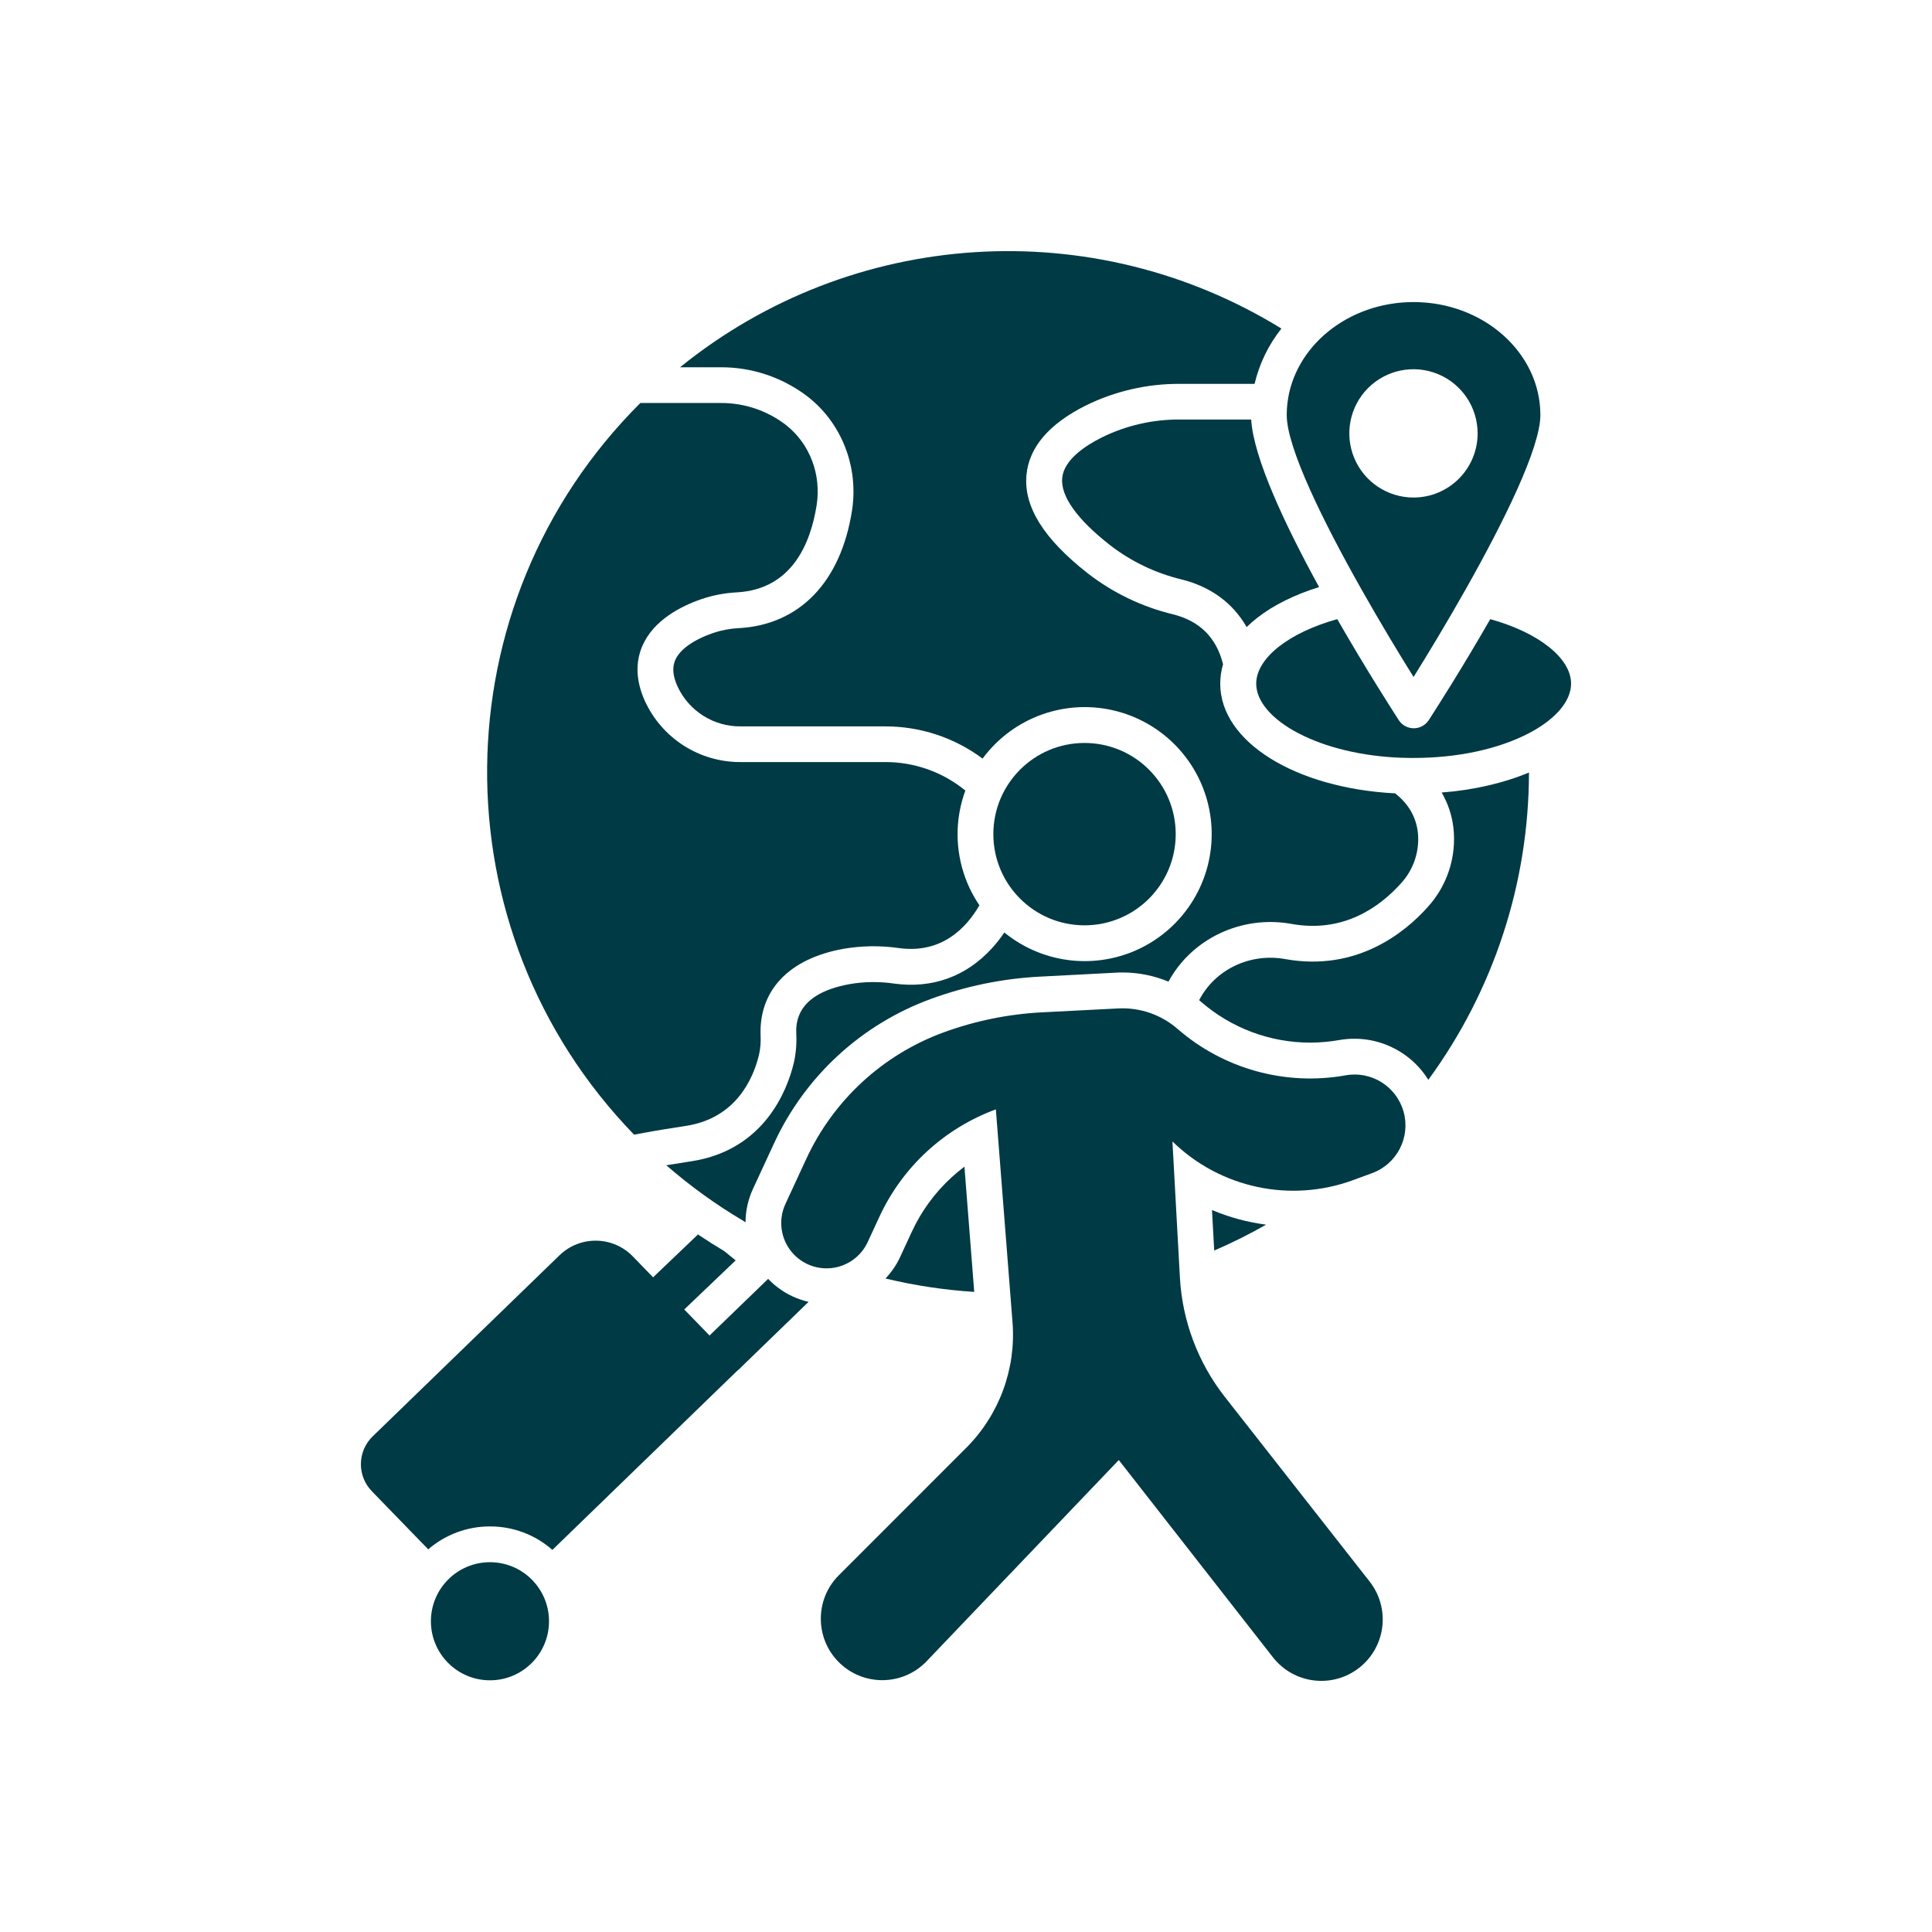
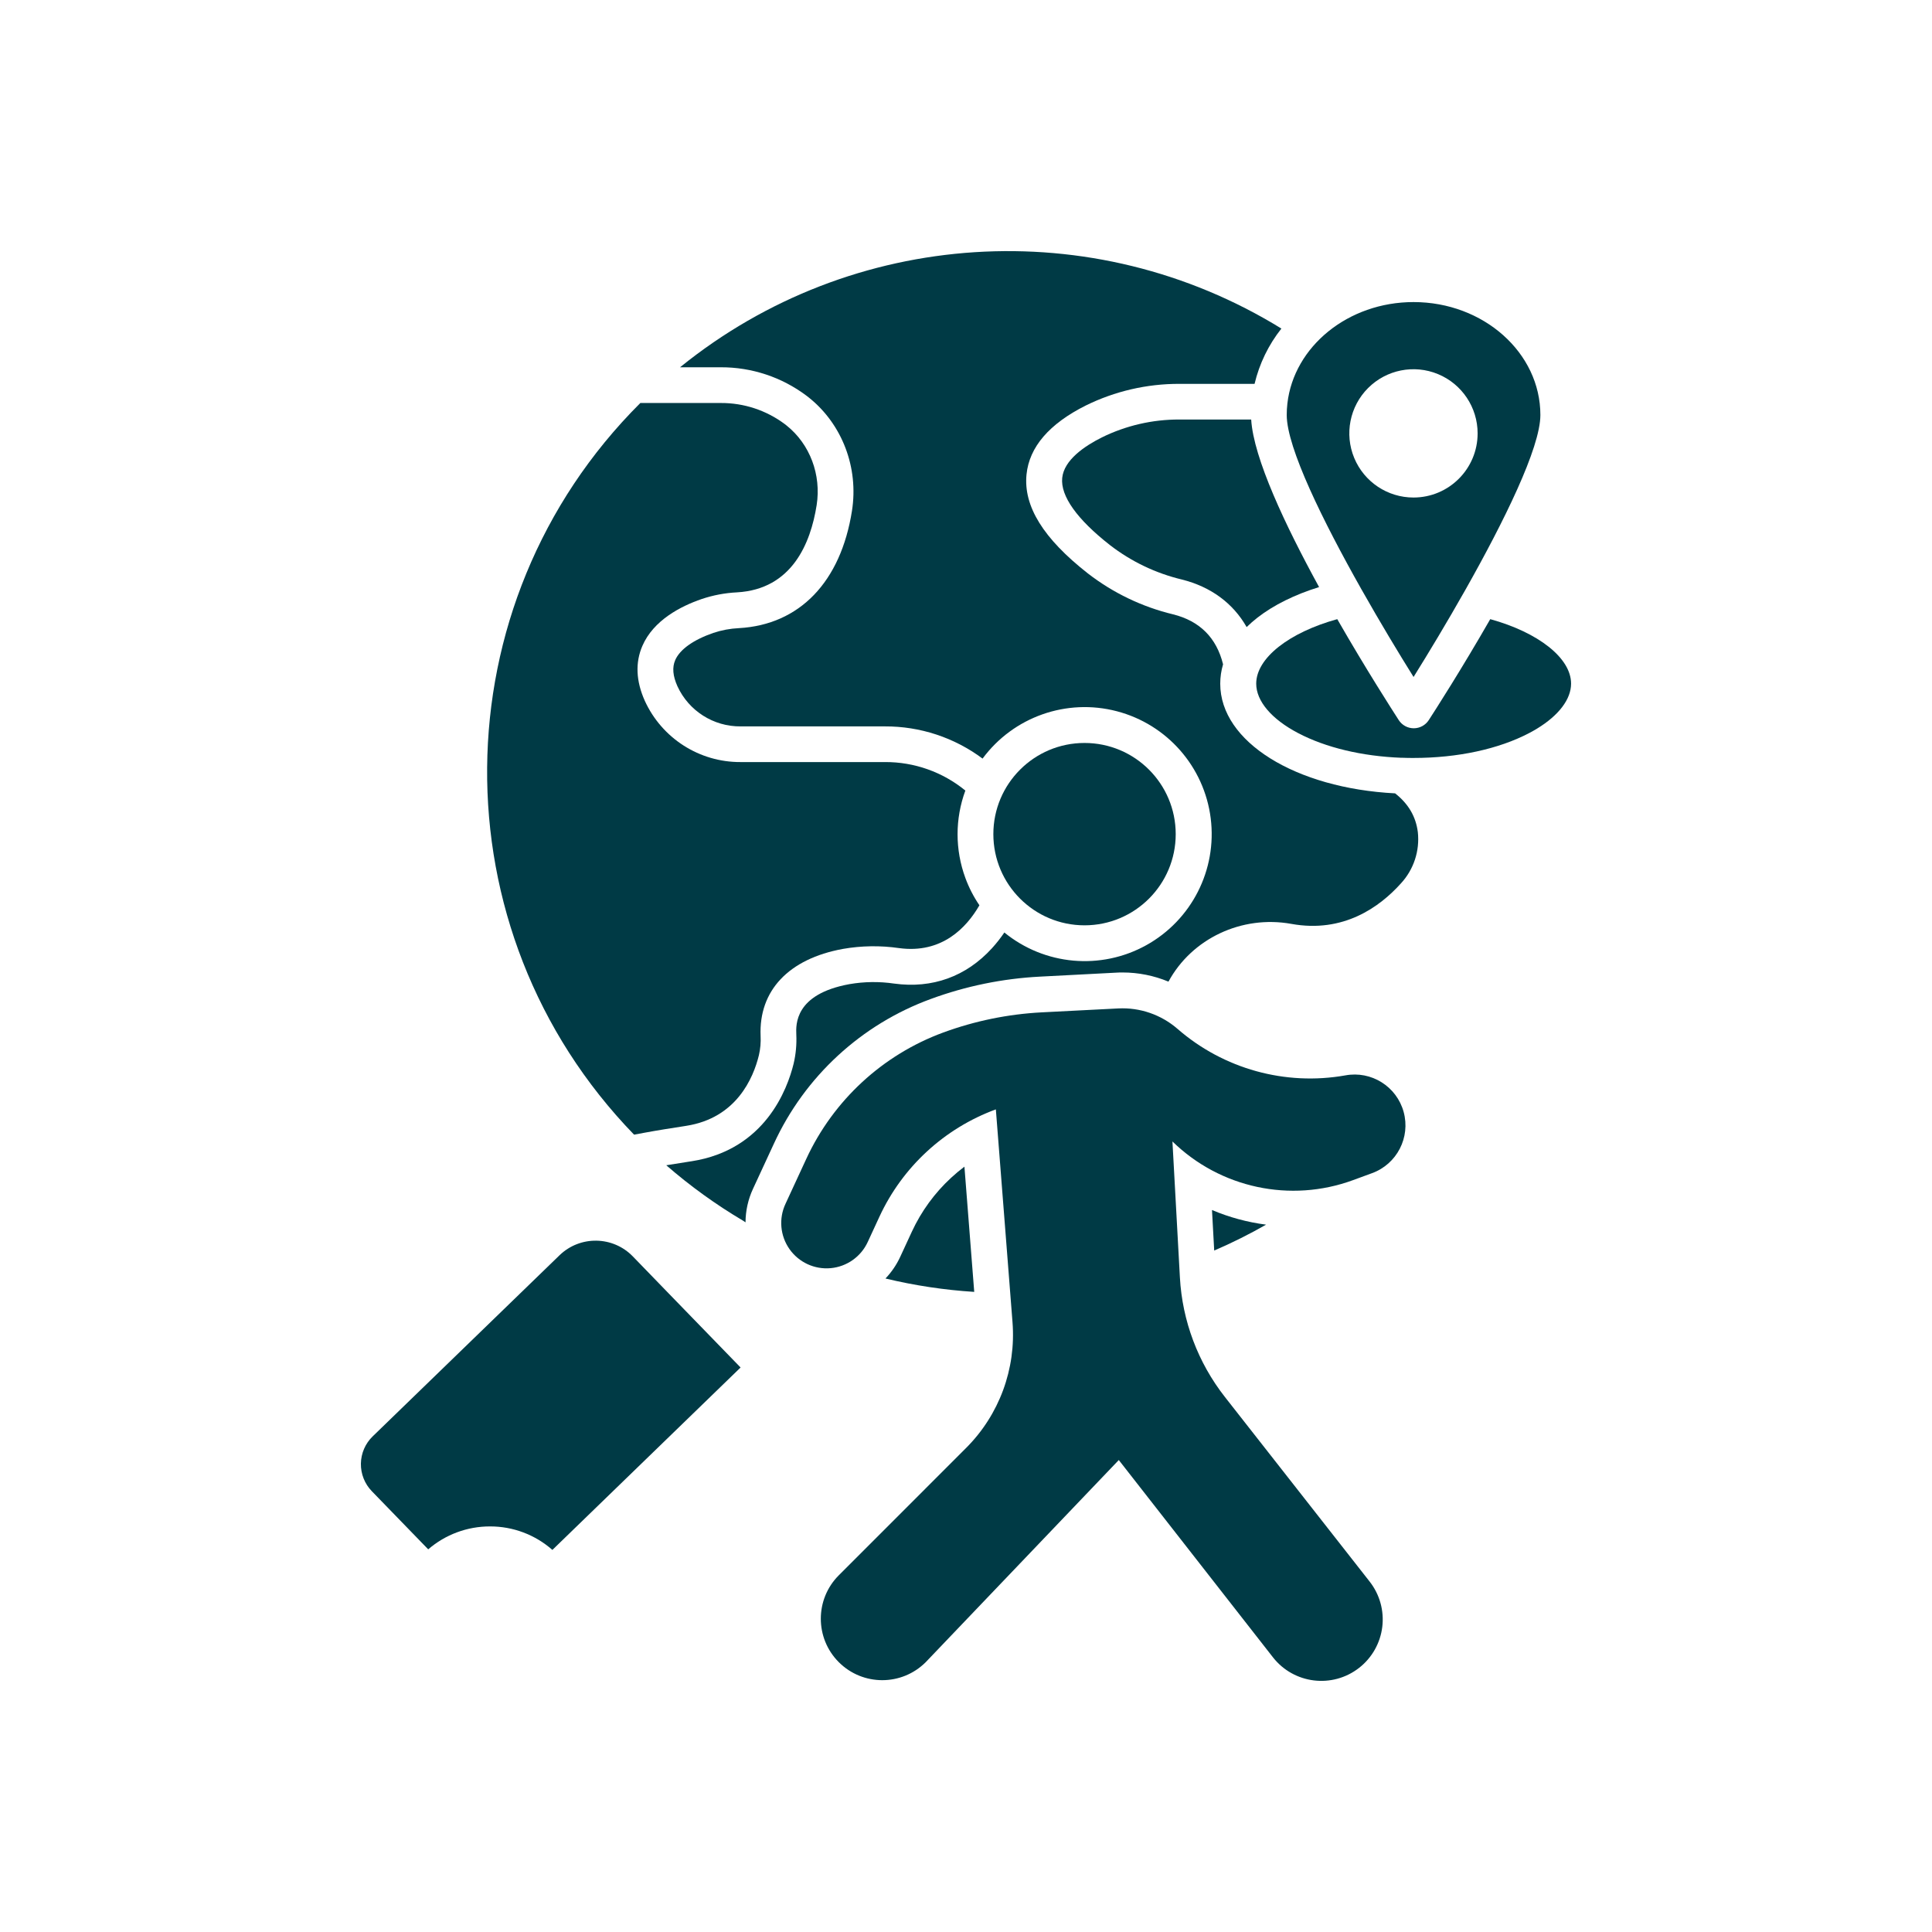
<svg xmlns="http://www.w3.org/2000/svg" version="1.1" width="1080" height="1080" viewBox="0 0 1080 1080" xml:space="preserve">
  <desc>Created with Fabric.js 5.2.4</desc>
  <defs>
</defs>
  <g transform="matrix(1 0 0 1 540 540)" id="de516206-cf08-4ae9-853a-fca4017ae8bd">
</g>
  <g transform="matrix(1 0 0 1 540 540)" id="0e143044-3544-4e20-b8c8-133d0c5a4779">
    <rect style="stroke: none; stroke-width: 1; stroke-dasharray: none; stroke-linecap: butt; stroke-dashoffset: 0; stroke-linejoin: miter; stroke-miterlimit: 4; fill: rgb(255,255,255); fill-rule: nonzero; opacity: 1; visibility: hidden;" vector-effect="non-scaling-stroke" x="-540" y="-540" rx="0" ry="0" width="1080" height="1080" />
  </g>
  <g transform="matrix(0 0 0 0 0 0)">
    <g style="">
</g>
  </g>
  <g transform="matrix(0 0 0 0 0 0)">
    <g style="">
</g>
  </g>
  <g transform="matrix(0 0 0 0 0 0)">
    <g style="">
</g>
  </g>
  <g transform="matrix(NaN NaN NaN NaN 0 0)">
    <g style="">
</g>
  </g>
  <g transform="matrix(1 0 0 1 540 540)">
    <g style="" vector-effect="non-scaling-stroke">
      <g transform="matrix(1 0 0 1 250.18 -266.36)">
        <path style="stroke: none; stroke-width: 1; stroke-dasharray: none; stroke-linecap: butt; stroke-dashoffset: 0; stroke-linejoin: miter; stroke-miterlimit: 4; fill: rgb(0,58,69); fill-rule: nonzero; opacity: 1;" vector-effect="non-scaling-stroke" transform=" translate(-750.18, -233.69)" d="M 750.19 128.91 C 713.53 128.91 683.29 153.8 679.66 185.59 C 679.41 187.731 679.287 189.885 679.29 192.04 C 679.29 210.39 699.73 251.69 720.89 289.2 L 721.38 290.06 C 731.59 308.13 741.93 325.27 750.19 338.48 C 758.44 325.27 768.78 308.13 778.99 290.07 L 779.48 289.2 C 800.64 251.69 821.08 210.39 821.08 192.04 C 821.08 157.23 789.28 128.91 750.19 128.91 z M 750.19 238.17 C 735.681 238.19 722.59 229.466 717.024 216.068 C 711.458 202.669 714.514 187.237 724.765 176.971 C 735.017 166.705 750.445 163.627 763.851 169.175 C 777.258 174.722 786 187.801 786 202.31 C 786.006 222.102 769.972 238.153 750.18 238.17 z" stroke-linecap="round" />
      </g>
      <g transform="matrix(1 0 0 1 -232.13 239.98)">
        <path style="stroke: none; stroke-width: 1; stroke-dasharray: none; stroke-linecap: butt; stroke-dashoffset: 0; stroke-linejoin: miter; stroke-miterlimit: 4; fill: rgb(0,58,69); fill-rule: nonzero; opacity: 1;" vector-effect="non-scaling-stroke" transform=" translate(-267.88, -740.04)" d="M 233.89 813.34 C 246.741 813.296 259.163 817.968 268.8 826.47 L 374 724.5 L 333.77 683.05 L 313.77 662.41 C 302.621 650.917 284.267 650.635 272.77 661.78 L 168.34 763 C 164.211 767.003 161.842 772.483 161.754 778.233 C 161.666 783.983 163.866 789.532 167.87 793.66 L 199.39 826.15 C 208.975 817.87 221.224 813.322 233.89 813.34 z" stroke-linecap="round" />
      </g>
      <g transform="matrix(1 0 0 1 -266.11 366.29)">
-         <circle style="stroke: none; stroke-width: 1; stroke-dasharray: none; stroke-linecap: butt; stroke-dashoffset: 0; stroke-linejoin: miter; stroke-miterlimit: 4; fill: rgb(0,58,69); fill-rule: nonzero; opacity: 1;" vector-effect="non-scaling-stroke" cx="0" cy="0" r="33.01" />
-       </g>
+         </g>
      <g transform="matrix(1 0 0 1 66.26 -73.71)">
        <circle style="stroke: none; stroke-width: 1; stroke-dasharray: none; stroke-linecap: butt; stroke-dashoffset: 0; stroke-linejoin: miter; stroke-miterlimit: 4; fill: rgb(0,58,69); fill-rule: nonzero; opacity: 1;" vector-effect="non-scaling-stroke" cx="0" cy="0" r="50.97" />
      </g>
      <g transform="matrix(1 0 0 1 -117.64 201.52)">
-         <path style="stroke: none; stroke-width: 1; stroke-dasharray: none; stroke-linecap: butt; stroke-dashoffset: 0; stroke-linejoin: miter; stroke-miterlimit: 4; fill: rgb(0,58,69); fill-rule: nonzero; opacity: 1;" vector-effect="non-scaling-stroke" transform=" translate(-382.36, -701.57)" d="M 403.07 684.74 C 398.234 682.501 393.833 679.423 390.07 675.65 C 389.84 675.42 389.62 675.18 389.39 674.94 L 357.9 705.39 L 356.54 706.71 C 354.103 709.07 352.728 712.318 352.73 715.71 C 352.733 720.767 355.783 725.324 360.457 727.255 C 365.131 729.186 370.509 728.111 374.08 724.53 L 412 687.79 C 408.924 687.092 405.93 686.069 403.07 684.74 z" stroke-linecap="round" />
-       </g>
+         </g>
      <g transform="matrix(1 0 0 1 71.19 211.64)">
        <path style="stroke: none; stroke-width: 1; stroke-dasharray: none; stroke-linecap: butt; stroke-dashoffset: 0; stroke-linejoin: miter; stroke-miterlimit: 4; fill: rgb(0,58,69); fill-rule: nonzero; opacity: 1;" vector-effect="non-scaling-stroke" transform=" translate(-571.19, -711.69)" d="M 585.41 776.22 L 477.48 889.22 C 464.063 902.63 442.317 902.63 428.9 889.22 C 415.49 875.803 415.49 854.057 428.9 840.64 L 500.07 769.46 C 518.575 750.96 528.05 725.285 526 699.2 L 516.69 580.2 C 487.897 590.78 464.484 612.362 451.6 640.2 L 445.1 654.26 C 441.326 662.518 433.421 668.125 424.38 668.959 C 415.339 669.793 406.543 665.725 401.322 658.297 C 396.101 650.868 395.253 641.214 399.1 632.99 L 410.73 607.84 C 425.891 575.069 453.448 549.663 487.34 537.21 C 505.007 530.73 523.547 526.938 542.34 525.96 L 585.1 523.77 C 597.212 523.153 609.092 527.249 618.25 535.2 C 643.975 557.586 678.441 567.142 712.02 561.2 C 726.551 558.49 740.734 567.368 744.647 581.622 C 748.56 595.876 740.898 610.751 727.02 615.84 L 716.4 619.74 C 681.382 632.605 642.088 624.198 615.4 598.13 L 619.57 674.13 C 620.902 698.446 629.675 721.765 644.7 740.93 L 725.64 844.16 C 731.263 851.33 733.805 860.442 732.703 869.487 C 731.602 878.532 726.949 886.769 719.77 892.38 C 704.836 904.06 683.261 901.423 671.58 886.49 z" stroke-linecap="round" />
      </g>
      <g transform="matrix(1 0 0 1 152.63 147.73)">
        <path style="stroke: none; stroke-width: 1; stroke-dasharray: none; stroke-linecap: butt; stroke-dashoffset: 0; stroke-linejoin: miter; stroke-miterlimit: 4; fill: rgb(0,58,69); fill-rule: nonzero; opacity: 1;" vector-effect="non-scaling-stroke" transform=" translate(-652.63, -647.78)" d="M 667.75 644.64 C 658.363 650.005 648.681 654.836 638.75 659.11 L 637.51 636.46 C 647.173 640.544 657.346 643.296 667.75 644.64 z" stroke-linecap="round" />
      </g>
      <g transform="matrix(1 0 0 1 -20.2 147.17)">
        <path style="stroke: none; stroke-width: 1; stroke-dasharray: none; stroke-linecap: butt; stroke-dashoffset: 0; stroke-linejoin: miter; stroke-miterlimit: 4; fill: rgb(0,58,69); fill-rule: nonzero; opacity: 1;" vector-effect="non-scaling-stroke" transform=" translate(-479.81, -647.22)" d="M 504.61 682.22 C 487.888 681.164 471.29 678.661 455 674.74 C 458.39 671.18 461.173 667.09 463.24 662.63 L 469.74 648.57 C 475.014 637.159 482.491 626.903 491.74 618.39 C 494.096 616.208 496.563 614.149 499.13 612.22 z" stroke-linecap="round" />
      </g>
      <g transform="matrix(1 0 0 1 222.52 -22.27)">
-         <path style="stroke: none; stroke-width: 1; stroke-dasharray: none; stroke-linecap: butt; stroke-dashoffset: 0; stroke-linejoin: miter; stroke-miterlimit: 4; fill: rgb(0,58,69); fill-rule: nonzero; opacity: 1;" vector-effect="non-scaling-stroke" transform=" translate(-722.53, -477.78)" d="M 814.71 391.89 C 814.656 453.67 794.949 513.831 758.44 563.67 C 747.924 546.775 728.184 537.98 708.59 541.46 C 703.251 542.398 697.841 542.874 692.42 542.88 C 670.003 542.88 648.341 534.783 631.42 520.08 L 630.34 519.16 C 639.13 502.07 658.73 492.65 678.34 496.16 C 718.51 503.44 745.53 481.16 758.05 467.16 C 769.081 455.107 774.338 438.86 772.46 422.63 C 771.638 415.727 769.408 409.067 765.91 403.06 C 784.1 401.68 800.74 397.73 814.71 391.89 z" stroke-linecap="round" />
-       </g>
+         </g>
      <g transform="matrix(1 0 0 1 250.24 -155.1)">
        <path style="stroke: none; stroke-width: 1; stroke-dasharray: none; stroke-linecap: butt; stroke-dashoffset: 0; stroke-linejoin: miter; stroke-miterlimit: 4; fill: rgb(0,58,69); fill-rule: nonzero; opacity: 1;" vector-effect="non-scaling-stroke" transform=" translate(-750.25, -344.95)" d="M 838.25 342.19 C 838.25 350.93 831.38 359.94 819.25 367.34 Q 817.18 368.6 814.9 369.8 C 797.79 378.8 774.82 383.75 750.22 383.75 C 748.22 383.75 746.22 383.75 744.22 383.65 L 743.32 383.65 C 721.38 382.8 701.1 377.97 685.62 369.83 C 670.76 362.02 662.24 351.95 662.24 342.22 C 662.24 327.95 680.54 313.63 707.55 306.16 C 723.65 334.22 738.42 357.16 741.92 362.6 C 743.764 365.443 746.922 367.159 750.31 367.159 C 753.698 367.159 756.856 365.443 758.7 362.6 C 762.2 357.2 776.97 334.22 793.07 306.16 C 820 313.6 838.25 327.92 838.25 342.19 z" stroke-linecap="round" />
      </g>
      <g transform="matrix(1 0 0 1 125.54 -247.48)">
        <path style="stroke: none; stroke-width: 1; stroke-dasharray: none; stroke-linecap: butt; stroke-dashoffset: 0; stroke-linejoin: miter; stroke-miterlimit: 4; fill: rgb(0,58,69); fill-rule: nonzero; opacity: 1;" vector-effect="non-scaling-stroke" transform=" translate(-625.54, -252.57)" d="M 697.38 288.23 C 683.8 292.44 672.03 298.23 662.88 305.35 C 660.784 306.984 658.781 308.733 656.88 310.59 C 649.31 297.27 636.88 288.07 620.68 284.01 C 606.066 280.51 592.36 273.949 580.47 264.76 C 562 250.29 552.77 237.31 553.78 227.22 C 554.79 217.13 566.4 209.34 575.95 204.56 C 589.44 197.93 604.279 194.507 619.31 194.56 L 659.42 194.56 C 660.72 216.15 678.56 253.87 697.38 288.23 z" stroke-linecap="round" />
      </g>
      <g transform="matrix(1 0 0 1 -153.73 172.8)">
-         <path style="stroke: none; stroke-width: 1; stroke-dasharray: none; stroke-linecap: butt; stroke-dashoffset: 0; stroke-linejoin: miter; stroke-miterlimit: 4; fill: rgb(0,58,69); fill-rule: nonzero; opacity: 1;" vector-effect="non-scaling-stroke" transform=" translate(-346.28, -672.85)" d="M 364.81 659.39 Q 357.37 654.97 350.19 650.12 L 326.48 672.75 L 325.12 674.07 C 320.149 678.872 320.013 686.794 324.815 691.765 C 329.617 696.736 337.539 696.872 342.51 692.07 L 343.81 690.81 L 371.25 664.61 z" stroke-linecap="round" />
-       </g>
+         </g>
      <g transform="matrix(1 0 0 1 42.62 -128.16)">
        <path style="stroke: none; stroke-width: 1; stroke-dasharray: none; stroke-linecap: butt; stroke-dashoffset: 0; stroke-linejoin: miter; stroke-miterlimit: 4; fill: rgb(0,58,69); fill-rule: nonzero; opacity: 1;" vector-effect="non-scaling-stroke" transform=" translate(-542.62, -371.9)" d="M 743.14 453.87 C 731.25 467.11 710.96 481.8 681.88 476.52 C 654.11 471.52 626.26 484.7 613.18 508.8 C 605.054 505.422 596.34 503.682 587.54 503.68 C 586.4 503.68 585.24 503.68 584.11 503.77 L 541.36 506 C 520.547 507.07 500.014 511.267 480.45 518.45 C 441.518 532.632 409.877 561.799 392.58 599.45 L 380.94 624.6 C 378.208 630.479 376.779 636.878 376.75 643.36 C 376.387 643.068 376.002 642.804 375.6 642.57 C 360.303 633.527 345.86 623.11 332.45 611.45 C 336.78 610.73 341.13 610.05 345.39 609.39 L 346.64 609.2 C 387.64 602.81 400.15 568.93 403.64 554.66 C 404.892 549.332 405.397 543.857 405.14 538.39 C 404.91 532.8 404.22 515.8 434.8 510.21 C 443.084 508.775 451.543 508.667 459.86 509.89 C 481.2 512.8 500.11 505.95 514.55 490.09 C 517.052 487.338 519.355 484.41 521.44 481.33 C 543.924 499.689 575.319 502.513 600.718 488.461 C 626.117 474.409 640.404 446.31 636.796 417.508 C 633.187 388.706 612.409 365.002 584.328 357.65 C 556.247 350.299 526.519 360.781 509.26 384.12 C 493.488 372.346 474.312 366.028 454.63 366.12 L 374 366.12 C 358.84 366.238 345.02 357.455 338.69 343.68 C 336.1 337.9 335.69 333.13 337.45 329.07 C 340.02 323.12 347.59 317.72 358.76 313.86 C 363.394 312.313 368.22 311.415 373.1 311.19 C 406.98 309.28 430 285.37 436.26 245.59 C 440.04 221.5 430.84 197.28 412.26 182.38 C 411.73 181.96 411.26 181.55 410.72 181.18 C 396.938 170.867 380.174 165.317 362.96 165.37 L 340.15 165.37 C 436.254 87.543 571.02 78.867 676.31 143.73 C 669.11 152.813 663.99 163.364 661.31 174.64 L 619.26 174.64 C 601.127 174.588 583.228 178.729 566.96 186.74 C 546.52 196.98 535.38 209.94 533.83 225.29 C 532.05 243.04 543.25 261.12 568.09 280.58 C 582.189 291.507 598.448 299.316 615.79 303.49 C 630.67 307.2 640.05 316.59 643.7 331.41 C 642.652 334.931 642.119 338.586 642.12 342.26 C 642.12 374.8 684.29 400.69 739.88 403.55 C 747.33 409.42 751.49 416.55 752.58 425.24 C 753.715 435.699 750.273 446.137 743.14 453.87 z" stroke-linecap="round" />
      </g>
      <g transform="matrix(1 0 0 1 -130.1 -110.22)">
        <path style="stroke: none; stroke-width: 1; stroke-dasharray: none; stroke-linecap: butt; stroke-dashoffset: 0; stroke-linejoin: miter; stroke-miterlimit: 4; fill: rgb(0,58,69); fill-rule: nonzero; opacity: 1;" vector-effect="non-scaling-stroke" transform=" translate(-369.9, -389.83)" d="M 507.5 466.11 C 500.27 478.63 486.5 493.3 462.55 490.04 C 452.135 488.532 441.546 488.688 431.18 490.5 C 400.89 496.04 384.11 513.78 385.18 539.17 C 385.367 542.77 385.051 546.378 384.24 549.89 C 381.1 562.77 371.63 585.03 343.6 589.4 L 342.35 589.6 C 335.13 590.72 327.66 591.88 320.29 593.25 L 314.45 594.33 C 203.569 479.979 205.132 297.761 317.96 185.33 L 362.96 185.33 C 375.818 185.269 388.347 189.397 398.65 197.09 C 399.03 197.37 399.4 197.67 399.76 197.96 C 412.76 208.38 419.18 225.43 416.51 242.45 C 413.16 263.72 402.72 289.45 372 291.18 C 365.269 291.51 358.616 292.769 352.23 294.92 C 340.53 298.92 325.29 306.79 319.1 321.09 C 315.05 330.45 315.51 340.79 320.45 351.81 C 330.01 372.764 350.969 386.165 374 386.05 L 454.64 386.05 C 471.039 385.95 486.956 391.585 499.64 401.98 C 493.838 417.743 493.838 435.057 499.64 450.82 C 501.621 456.221 504.261 461.356 507.5 466.11 z" stroke-linecap="round" />
      </g>
    </g>
  </g>
  <g transform="matrix(NaN NaN NaN NaN 0 0)">
    <g style="">
</g>
  </g>
  <g transform="matrix(NaN NaN NaN NaN 0 0)">
    <g style="">
</g>
  </g>
</svg>